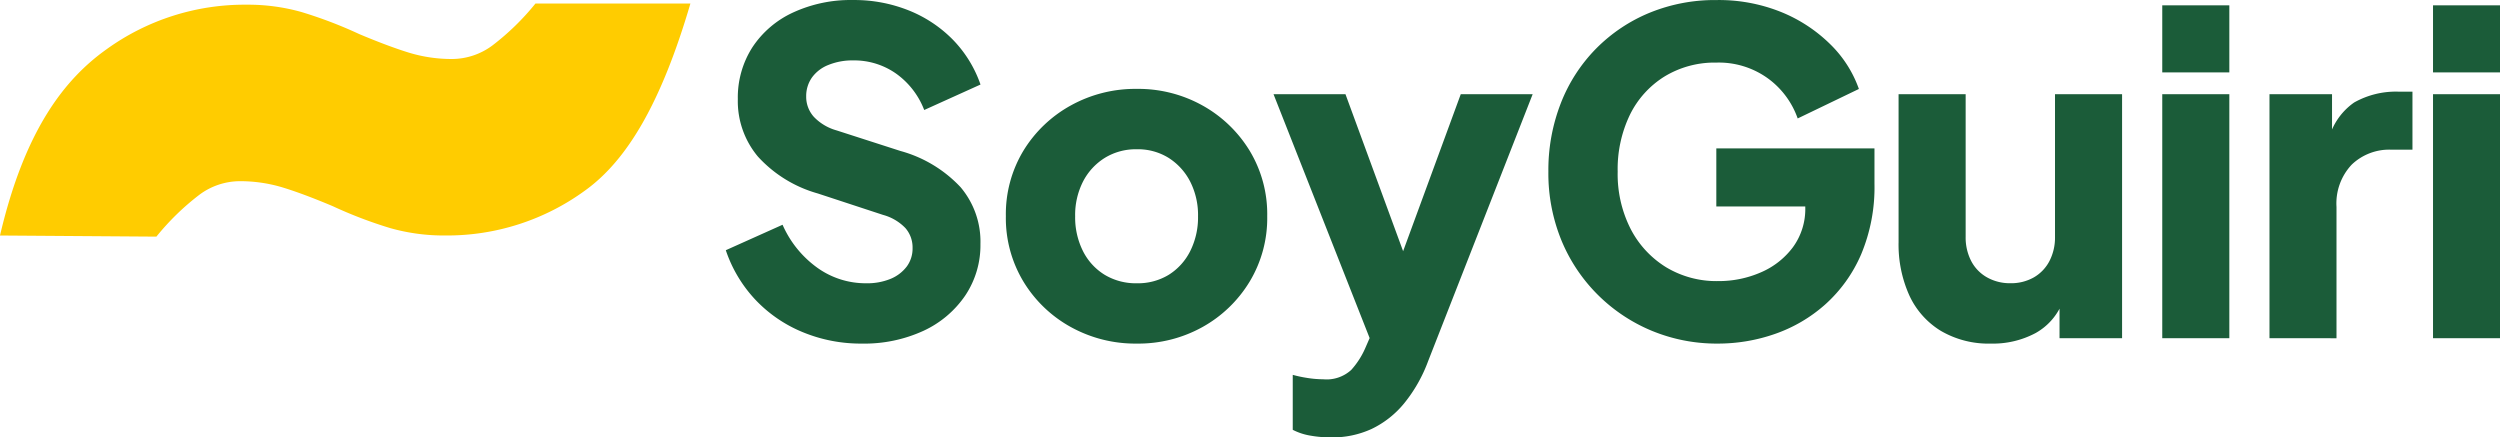
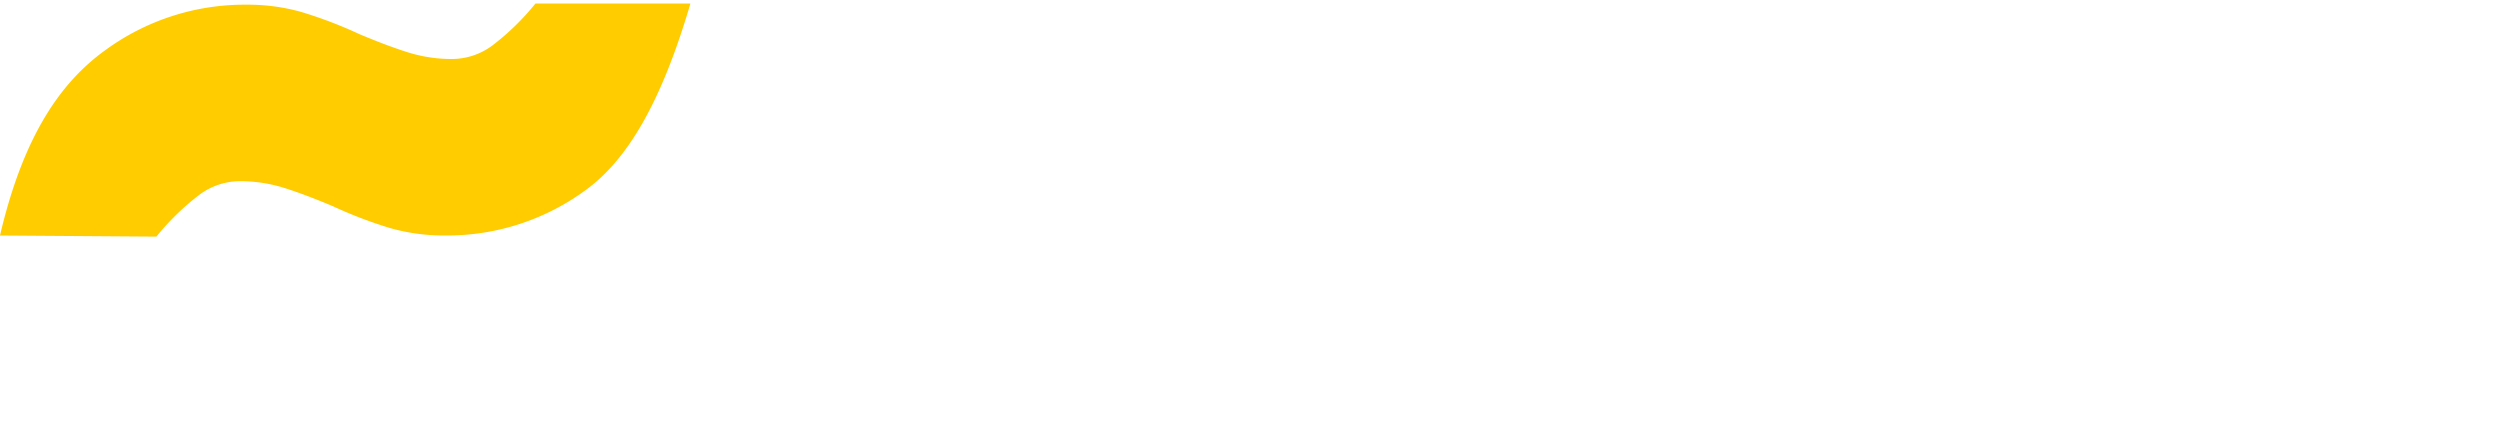
<svg xmlns="http://www.w3.org/2000/svg" width="193.816" height="33.911" viewBox="0 0 193.816 33.911">
  <g id="Grupo_1773" data-name="Grupo 1773" transform="translate(-43.561 -36)">
    <path id="Trazado_29137" data-name="Trazado 29137" d="M3.852-11.149C5.763-19.327,8.86-23.268,12.1-25.578a18.286,18.286,0,0,1,10.869-3.465,15.242,15.242,0,0,1,4.26.57,33.877,33.877,0,0,1,4.479,1.71Q34-25.8,35.586-25.315a11.372,11.372,0,0,0,3.332.482,5.272,5.272,0,0,0,3.113-1.053,19.474,19.474,0,0,0,3.332-3.245H57.376c-2.262,7.7-4.9,12.133-8.136,14.472a18.13,18.13,0,0,1-10.869,3.508,15.242,15.242,0,0,1-4.26-.57,33.878,33.878,0,0,1-4.479-1.71q-2.294-.965-3.878-1.447a11.372,11.372,0,0,0-3.332-.482,5.272,5.272,0,0,0-3.113,1.053,19.475,19.475,0,0,0-3.332,3.245Z" transform="translate(39.709 65.407)" fill="#fc0" />
-     <path id="Trazado_29138" data-name="Trazado 29138" d="M12.675-22.568a11.773,11.773,0,0,1-4.555-.883,10.564,10.564,0,0,1-3.672-2.511,10.462,10.462,0,0,1-2.3-3.845l4.4-1.974a8.112,8.112,0,0,0,2.684,3.325,6.423,6.423,0,0,0,3.793,1.212,4.759,4.759,0,0,0,1.905-.346,3,3,0,0,0,1.247-.953,2.343,2.343,0,0,0,.45-1.438,2.277,2.277,0,0,0-.554-1.541,3.771,3.771,0,0,0-1.732-1.022L9.281-34.206a9.9,9.9,0,0,1-4.642-2.858A6.688,6.688,0,0,1,3.08-41.515a7.207,7.207,0,0,1,1.126-4.018,7.541,7.541,0,0,1,3.152-2.7,10.668,10.668,0,0,1,4.659-.97,11.372,11.372,0,0,1,4.3.8,9.992,9.992,0,0,1,3.412,2.252,9.375,9.375,0,0,1,2.165,3.5l-4.364,1.974a6.178,6.178,0,0,0-2.182-2.823,5.643,5.643,0,0,0-3.325-1.022,4.918,4.918,0,0,0-1.905.346A2.864,2.864,0,0,0,8.83-43.2a2.5,2.5,0,0,0-.45,1.472,2.324,2.324,0,0,0,.589,1.576,3.86,3.86,0,0,0,1.767,1.056L15.689-37.5a10,10,0,0,1,4.659,2.806,6.534,6.534,0,0,1,1.541,4.4,7,7,0,0,1-1.178,4,7.942,7.942,0,0,1-3.239,2.736A10.988,10.988,0,0,1,12.675-22.568Zm21.337,0A10.329,10.329,0,0,1,28.9-23.849a9.847,9.847,0,0,1-3.672-3.516,9.52,9.52,0,0,1-1.368-5.075,9.5,9.5,0,0,1,1.368-5.092,9.891,9.891,0,0,1,3.672-3.5,10.329,10.329,0,0,1,5.109-1.282A10.232,10.232,0,0,1,39.1-41.03a9.93,9.93,0,0,1,3.654,3.5,9.5,9.5,0,0,1,1.368,5.092,9.52,9.52,0,0,1-1.368,5.075A9.885,9.885,0,0,1,39.1-23.849,10.232,10.232,0,0,1,34.013-22.568Zm0-4.676a4.587,4.587,0,0,0,2.477-.658,4.578,4.578,0,0,0,1.663-1.836,5.821,5.821,0,0,0,.606-2.7,5.716,5.716,0,0,0-.606-2.684,4.734,4.734,0,0,0-1.663-1.836,4.5,4.5,0,0,0-2.477-.675,4.584,4.584,0,0,0-2.494.675,4.689,4.689,0,0,0-1.68,1.836,5.716,5.716,0,0,0-.606,2.684,5.821,5.821,0,0,0,.606,2.7,4.537,4.537,0,0,0,1.68,1.836A4.676,4.676,0,0,0,34.013-27.244ZM49.08-15.294a9.187,9.187,0,0,1-1.611-.139,4.649,4.649,0,0,1-1.368-.45v-4.261a9.739,9.739,0,0,0,1.143.242,7.816,7.816,0,0,0,1.212.1,2.824,2.824,0,0,0,2.182-.727,6.229,6.229,0,0,0,1.074-1.663l1.282-2.944-.069,4.33L44.612-41.9h5.577l5.508,15H53.618l5.508-15H64.7L56.6-21.217a11.483,11.483,0,0,1-1.87,3.291,7.378,7.378,0,0,1-2.511,1.974A7.291,7.291,0,0,1,49.08-15.294Zm30-7.274a13.184,13.184,0,0,1-5.161-1,12.976,12.976,0,0,1-4.191-2.806A12.881,12.881,0,0,1,66.919-30.6a13.712,13.712,0,0,1-1-5.3,14.277,14.277,0,0,1,.97-5.317,12.473,12.473,0,0,1,2.736-4.226,12.54,12.54,0,0,1,4.139-2.771,13.348,13.348,0,0,1,5.178-.987,12.942,12.942,0,0,1,5.04.935,11.655,11.655,0,0,1,3.793,2.494,9.059,9.059,0,0,1,2.217,3.464l-4.745,2.286a6.5,6.5,0,0,0-2.3-3.1,6.493,6.493,0,0,0-4-1.23,7.467,7.467,0,0,0-4.018,1.074,7.246,7.246,0,0,0-2.684,2.962,9.685,9.685,0,0,0-.953,4.416,9.371,9.371,0,0,0,1,4.434,7.543,7.543,0,0,0,2.754,2.979,7.556,7.556,0,0,0,4.035,1.074,8.15,8.15,0,0,0,3.308-.675,6.083,6.083,0,0,0,2.494-1.957,5.023,5.023,0,0,0,.953-3.083V-35.28L88.291-33.2H78.939v-4.5H91.2v2.736a13.424,13.424,0,0,1-1.039,5.49,11.081,11.081,0,0,1-2.788,3.88,11.558,11.558,0,0,1-3.914,2.286A13.388,13.388,0,0,1,79.077-22.568Zm21.164,0a7.318,7.318,0,0,1-3.9-.987A6.293,6.293,0,0,1,93.9-26.309a9.587,9.587,0,0,1-.831-4.122V-41.9h5.2v11.05a3.961,3.961,0,0,0,.433,1.888,3.088,3.088,0,0,0,1.23,1.264,3.6,3.6,0,0,0,1.8.45,3.57,3.57,0,0,0,1.819-.45,3.12,3.12,0,0,0,1.212-1.264,3.961,3.961,0,0,0,.433-1.888V-41.9h5.2v18.913h-4.849v-3.741l.277.831a4.7,4.7,0,0,1-2.13,2.511A7.01,7.01,0,0,1,100.242-22.568Zm13.267-.416V-41.9h5.2v18.913Zm0-20.61v-5.2h5.2v5.2Zm8.313,20.61V-41.9h4.849v4.538l-.346-.658a5,5,0,0,1,2.061-3.239A6.591,6.591,0,0,1,131.8-42.1h1.108v4.5h-1.628a4.2,4.2,0,0,0-3.083,1.16,4.388,4.388,0,0,0-1.178,3.273v10.184Zm12.678,0V-41.9h5.2v18.913Zm0-20.61v-5.2h5.2v5.2Z" transform="translate(97.682 85.205)" fill="#1b5c39" />
  </g>
</svg>